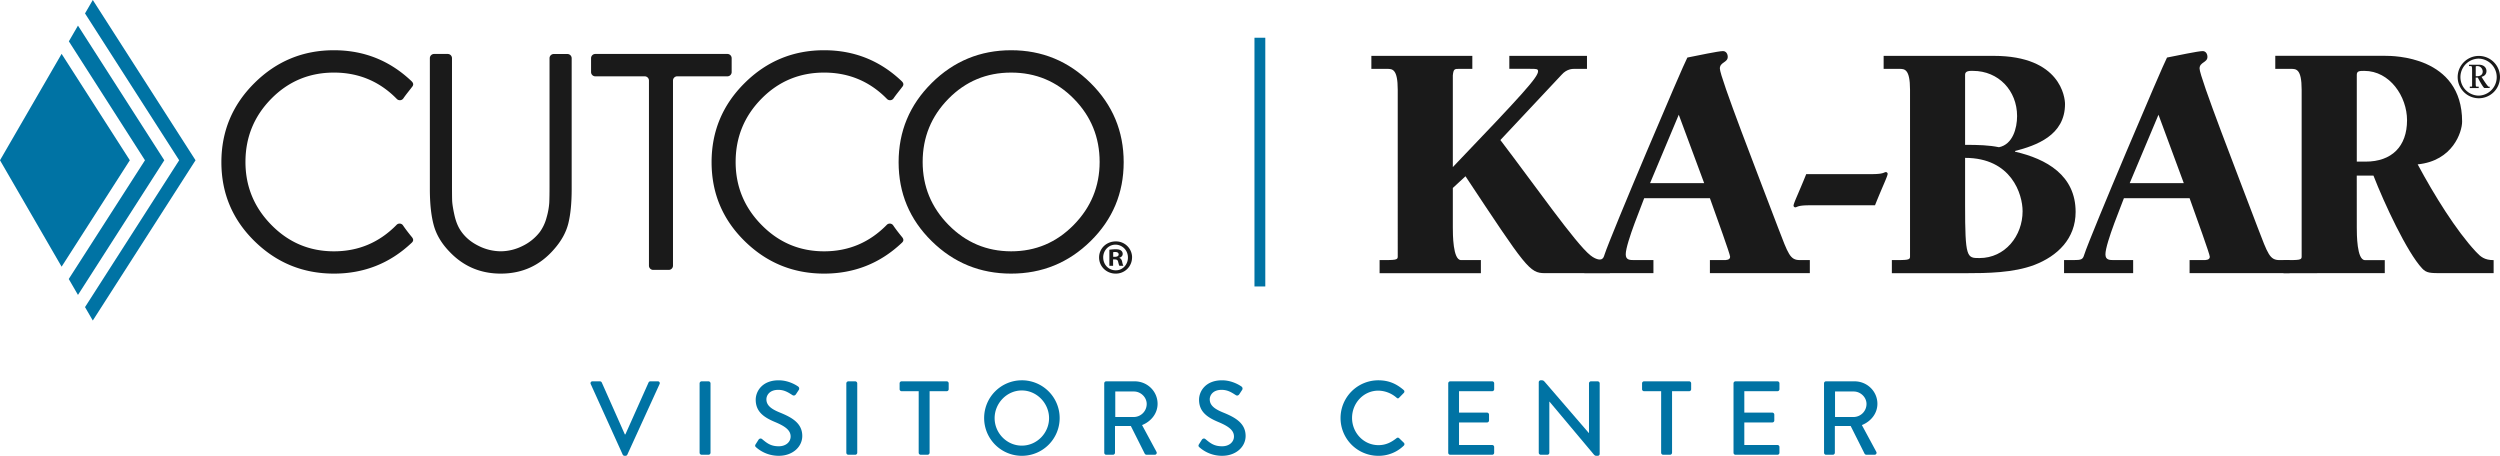
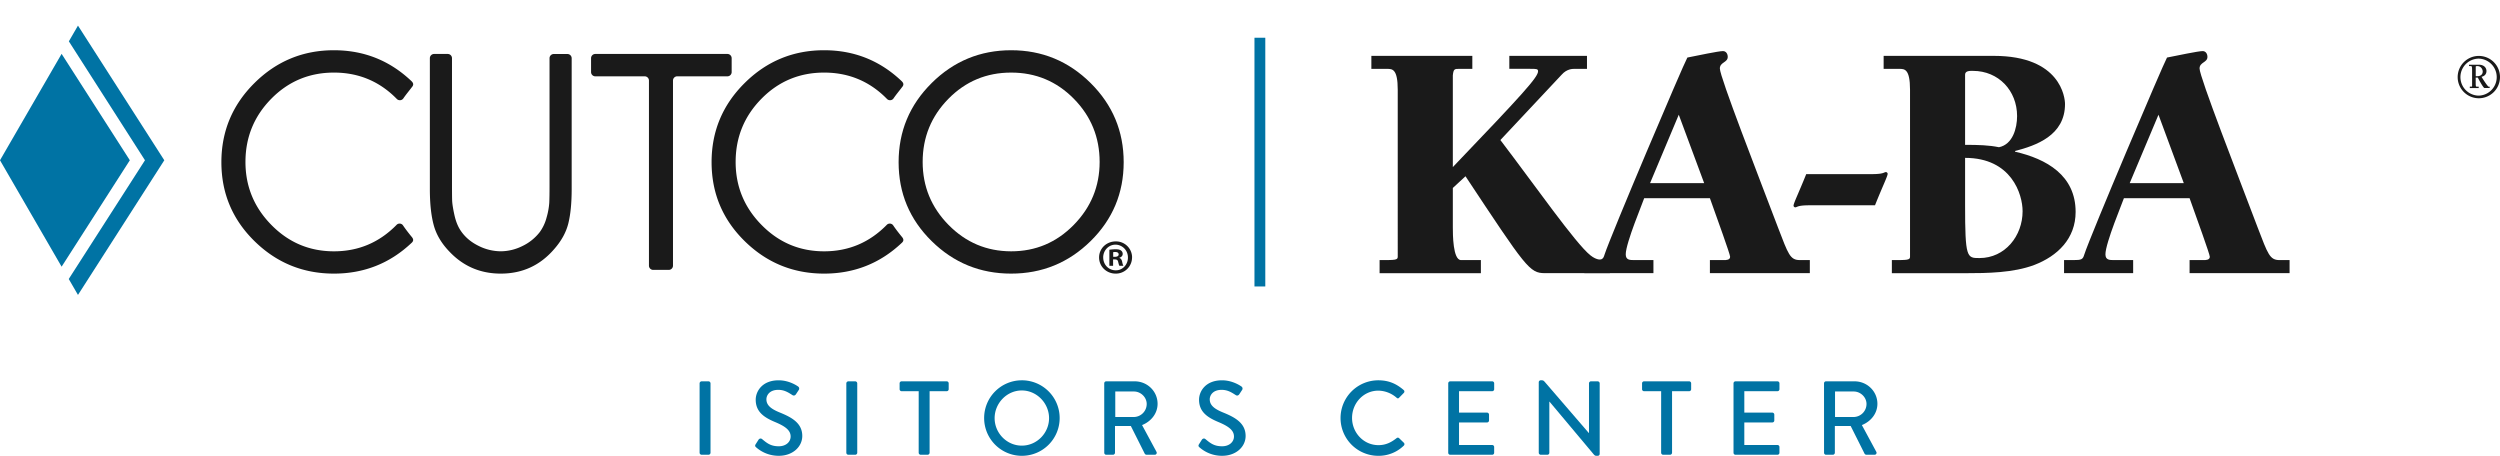
<svg xmlns="http://www.w3.org/2000/svg" id="Layer_1" data-name="Layer 1" viewBox="0 0 3600 656.37">
  <defs>
    <style>.cls-1{fill:#1a1a1a;}.cls-2{fill:#0073a4;}</style>
  </defs>
  <path class="cls-1" d="M644.77,77.71a6.1,6.1,0,0,1,6.1,6.1V262.87q0,17.75.19,25.16t3.23,21.24q3,13.83,9.11,22.89,9.11,13.6,25.24,21.65a72.14,72.14,0,0,0,32.46,8.05A70.59,70.59,0,0,0,752,354.42a69.5,69.5,0,0,0,25.25-20.2A62.67,62.67,0,0,0,787.14,313a99.92,99.92,0,0,0,3.8-21q.39-8.44.38-24.12v-184a6.1,6.1,0,0,1,6.1-6.1h19.69a6.1,6.1,0,0,1,6.1,6.1V272.36q0,29.68-4.75,49.07t-20.31,37.12Q767.78,394,721.1,394q-44.05,0-74-31.75Q630,344.54,624.49,323.9T619,272.36V83.81a6.11,6.11,0,0,1,6.1-6.1Z" />
  <path class="cls-1" d="M1546.35,142.26q-37.11-37.74-90.31-37.74t-90.31,37.74q-37.1,37.73-37.11,90.93,0,52.79,37.31,90.71t90.11,38q52.8,0,90.11-38t37.31-90.71q0-53.19-37.11-90.93M1341.6,119.57q47.64-47.2,114.44-47.22t114.44,47.22q47.63,47.22,47.62,114t-47.62,113.62Q1522.86,394,1456,394T1341.6,347.21Q1294,300.41,1294,233.59t47.62-114" />
  <path class="cls-1" d="M1047.52,77.71H857.23a6.1,6.1,0,0,0-6.1,6.1v20a6.1,6.1,0,0,0,6.1,6.1h71.16a6.1,6.1,0,0,1,6.1,6.1V382.55a6.11,6.11,0,0,0,6.11,6.1H963a6.11,6.11,0,0,0,6.11-6.1V116a6.1,6.1,0,0,1,6.1-6.1h72.28a6.1,6.1,0,0,0,6.1-6.1v-20A6.1,6.1,0,0,0,1047.52,77.71Z" />
  <path class="cls-1" d="M1603,369.78h2.54c3,0,5.34-1,5.34-3.4,0-2.1-1.55-3.51-4.92-3.51a14.07,14.07,0,0,0-3,.28Zm-.14,13h-5.37V359.62a65.33,65.33,0,0,1,8.89-.68c4.38,0,6.33.68,7.9,1.82a5.86,5.86,0,0,1,2.4,4.94c0,2.81-2.12,4.64-4.81,5.48v.27c2.26.73,3.4,2.54,4.09,5.66a20.54,20.54,0,0,0,1.7,5.64H1612c-.72-.85-1.14-2.83-1.85-5.64-.41-2.4-1.82-3.53-4.77-3.53h-2.54Zm-14.23-12c0,10.28,7.73,18.47,18,18.47,11,.16,19.12-10,17.37-21.45a18.19,18.19,0,0,0-16.11-15.43c-10.76-.91-19.3,7.73-19.3,18.41m41.56,0A23.27,23.27,0,0,1,1606.5,394c-13.24,0-23.81-10.28-23.81-23.24s10.57-23.13,24-23.13a23.14,23.14,0,0,1,23.52,23.13" />
  <path class="cls-1" d="M571,323.9q-37.34,38-90.11,38t-90.1-38q-37.33-37.9-37.32-90.71,0-53.19,37.12-90.93t90.3-37.74q53.21,0,90.31,37.74c.07.06.13.13.19.19a6.1,6.1,0,0,0,9.46-.8c3.71-5.56,10.41-13.5,12.27-16.17,3.15-3.5,1.86-6.17-.42-8.47Q545.84,72.35,480.86,72.35q-66.81,0-114.43,47.22t-47.63,114q0,66.82,47.63,113.62T480.86,394q64.9,0,111.7-44.17c2.67-2.32,3.48-4.93.43-8.58s-8.8-10.9-12.6-16.61a6,6,0,0,0-9.36-.81Z" />
  <path class="cls-1" d="M1276.86,323.9q-37.33,38-90.11,38t-90.11-38q-37.34-37.9-37.31-90.71,0-53.19,37.11-90.93t90.31-37.74q53.19,0,90.31,37.74l.19.19a6.1,6.1,0,0,0,9.46-.8c3.71-5.56,10.4-13.5,12.26-16.17,3.15-3.5,1.86-6.17-.42-8.47q-46.83-44.66-111.8-44.66-66.81,0-114.44,47.22t-47.62,114q0,66.82,47.62,113.62T1186.75,394q64.89,0,111.69-44.17c2.68-2.32,3.49-4.93.44-8.58s-8.81-10.9-12.61-16.61a6,6,0,0,0-9.36-.81Z" />
  <polygon class="cls-2" points="112.28 36.87 99.16 59.53 208.76 230.78 99 401.75 112.28 424.69 236.59 230.78 112.28 36.87" />
-   <path class="cls-2" d="M122.43,442.23h0l-.09-.17ZM133.63,0l-11.2,19.33L258,230.78,122.43,442.23l11.2,19.33L281.57,230.78Z" />
  <polygon class="cls-2" points="0 230.79 88.72 384.02 186.96 230.78 88.72 77.55 0 230.79" />
  <path class="cls-1" d="M2092.08,270.66v56.61c0,9.88,0,47.26,11.84,47.26h28.55v18.83H1986.62V374.53c22.68,0,26.12,0,26.12-4.84V129.17c0-30-7.87-30-15.27-30h-22.7V80.45h145.39V99.16h-18.71c-6.91,0-8.38,0-9.37,9.31V240.6c102-106.51,122.73-129.61,122.73-138,0-3.48-2.5-3.48-11.39-3.48h-30V80.45h111.83V99.16H2267c-2.44,0-10.84,0-18.2,8.39l-88.25,94.11c50.3,66,108.46,149.24,129.64,166,9.34,7.4,15.31,6.84,28.08,6.84v18.83h-93.63c-22.14,0-27.1-7.88-114.33-139.53Z" />
  <path class="cls-1" d="M2417.43,165.2l-41.34,98.51H2454Zm-49.78,120.18c-1.42,4.95-26.58,64.56-26.58,80.83,0,8.32,5.91,8.32,12.78,8.32h27.09v18.79h-99.51V374.53h13.31c11.82,0,13.8-.88,15.76-7.8,8.89-27.55,113.37-273.49,119.3-283.85,14.74-2.91,44.82-9.31,51.22-9.31,4.45,0,6.92,3.92,6.92,8.35,0,8.35-11.35,7.4-11.35,16.72,0,12.31,54.63,152.28,83.81,229.19,14.76,38.38,17.19,46.7,31.52,46.7h14.23v18.79H2462.26V374.53h20.26c2.95,0,8.86,0,8.86-4.8,0-3.52-18.72-55.25-29.12-84.35Z" />
  <path class="cls-1" d="M2695.55,250.73c17.7,0,17.23-2.92,20.21-2.92a2.67,2.67,0,0,1,2.46,2.44c0,3.48-7.42,18.27-18.22,45.37h-94.61c-17.77,0-17.28,2.93-20.23,2.93a2.57,2.57,0,0,1-2.46-2.4c0-3.52,7.39-18.28,18.26-45.42Z" />
  <path class="cls-1" d="M2829.73,294.73c0,76.88,2.49,76.88,20.67,76.88,37,0,62.14-32,62.14-67.44,0-24.19-15.81-76.84-82.81-76.84Zm0-86.15c19.18,0,34.47.48,48.79,3.43,19.69-4,26.09-27.14,26.09-44.85,0-36.5-26.58-65.09-63.55-65.09-3.88,0-11.33-.48-11.33,5.45ZM2712.44,80.45h158.67c96.63,0,102.51,60.6,102.51,69.36,0,45.41-41.89,59.81-71.94,67.61v1c45.29,10.43,87.21,34,87.21,86.75,0,38.42-26.07,63.61-59.64,76.41-30.06,11.31-67.48,11.83-99.52,11.83H2724.27V374.53c22.67,0,26.17,0,26.17-4.84V129.18c0-30-8-30-15.31-30h-22.69Z" />
  <path class="cls-1" d="M3108.22,165.2l-41.44,98.51h77.87Zm-49.77,120.18c-1.47,4.95-26.62,64.56-26.62,80.83,0,8.32,5.94,8.32,12.84,8.32h27.07v18.79h-99.5V374.53h13.29c11.79,0,13.75-.88,15.78-7.8,8.83-27.55,113.36-273.49,119.19-283.85,14.85-2.91,44.87-9.31,51.35-9.31,4.38,0,6.86,3.92,6.86,8.35,0,8.35-11.34,7.4-11.34,16.72,0,12.31,54.68,152.28,83.75,229.19,14.74,38.38,17.27,46.7,31.53,46.7H3297v18.79H3153V374.53h20.2c3,0,8.92,0,8.92-4.8,0-3.52-18.72-55.25-29.12-84.35Z" />
-   <path class="cls-1" d="M3393.78,232.73h12.75c37.46,0,59.61-21.71,59.61-59.61,0-34-24.64-71.05-61.58-71.05-6.42,0-10.78,0-10.78,5.49Zm0,94.58c0,9.84,0,47.26,11.74,47.26h28.55v18.79H3288.24V374.57c22.7,0,26.14,0,26.14-4.84V129.17c0-30-7.93-30-15.27-30H3276.4V80.4h158.7c10.32,0,110.35,0,110.35,94.71,0,14.75-13.27,56.57-64,61.57,23.55,43.86,55.17,95.07,83.75,125.69,6.87,7.36,12.32,12.2,25.63,12.2v18.79h-72.49c-19.19,0-24.06,0-30.54-6.92-21.66-23.15-54.69-94-70-133.53h-24.07Z" />
  <path class="cls-1" d="M3567.29,95.18c-1.05,0-2.24,0-2.24.88V109.7h2.47c3.62,0,7.6-1.8,7.6-6.72,0-2.38-1.83-7.8-7.83-7.8m-10.74,29.57h2.34c.73,0,.92-.2.92-.75V102.3c0-7-.35-7.12-2.07-7.12h-2.36v-2h14c7.69,0,11.13,4.5,11.13,9.13s-3,7.4-7.14,8.28c4.57,7.45,8.18,12.58,10,14.17h1.71v2h-7.4c-1.62,0-8.06-11.85-9.6-15h-3.09v6c0,7,.18,7.06,1.94,7.06h2.4v2h-12.84Zm12.6-40.34a26.65,26.65,0,0,0,0,53.29,26.65,26.65,0,0,0,0-53.29m0,57.08A30.48,30.48,0,1,1,3600,111.07a30.52,30.52,0,0,1-30.85,30.42" />
  <rect class="cls-2" x="1806.43" y="54.36" width="15.6" height="358.19" rx="0.13" />
-   <path class="cls-2" d="M850.66,553.06a2.67,2.67,0,0,1,2.56-3.93H864a3,3,0,0,1,2.56,1.67l33.23,74.76h.75l33.38-74.76a2.79,2.79,0,0,1,2.57-1.67h10.72a2.66,2.66,0,0,1,2.56,3.93L903.36,654.7a2.89,2.89,0,0,1-2.56,1.67h-1.52a3.11,3.11,0,0,1-2.57-1.67Z" />
  <path class="cls-2" d="M1007.42,552a3,3,0,0,1,2.87-2.88h10a3,3,0,0,1,2.86,2.88V652a3,3,0,0,1-2.86,2.86h-10a3,3,0,0,1-2.87-2.86Z" />
  <path class="cls-2" d="M1088.22,639.6l3.93-6.19c1.21-2,3.47-2.56,5.14-1.21,7.09,5.89,12.53,10.43,24.16,10.43,10.42,0,17.06-6.36,17.06-14.06,0-9.05-7.85-14.79-22.8-21-15.4-6.5-27.49-14.51-27.49-32,0-11.78,9.07-27.94,33.07-27.94,15.11,0,26.44,7.86,27.94,8.91a3.59,3.59,0,0,1,.91,5.14l-3.78,5.73c-1.2,2-3.17,2.87-5.28,1.52-5.89-3.78-11.63-7.55-20.39-7.55-12.68,0-17.06,8-17.06,13.59,0,8.6,6.64,13.89,19.18,19,17.51,7.09,32.47,15.39,32.47,33.82,0,15.71-14,28.55-33.68,28.55a49,49,0,0,1-32.47-11.93C1087.77,643.23,1086.56,642.16,1088.22,639.6Z" />
  <path class="cls-2" d="M1218.71,552a3,3,0,0,1,2.87-2.88h10a3,3,0,0,1,2.86,2.88V652a3,3,0,0,1-2.86,2.86h-10a3,3,0,0,1-2.87-2.86Z" />
  <path class="cls-2" d="M1322.92,563.34H1298.3a2.88,2.88,0,0,1-2.87-2.88V552a2.88,2.88,0,0,1,2.87-2.88h64.94a2.88,2.88,0,0,1,2.87,2.88v8.45a2.88,2.88,0,0,1-2.87,2.88h-24.61V652a3,3,0,0,1-2.87,2.86h-10a3,3,0,0,1-2.86-2.86Z" />
  <path class="cls-2" d="M1471.38,547.63a54.37,54.37,0,1,1-54.21,54.52A54.27,54.27,0,0,1,1471.38,547.63Zm0,94.08c21.6,0,39.26-18,39.26-39.56,0-21.44-17.66-39.88-39.26-39.88s-39.12,18.44-39.12,39.88C1432.26,623.74,1449.93,641.71,1471.38,641.71Z" />
  <path class="cls-2" d="M1590.09,552a2.88,2.88,0,0,1,2.87-2.88H1634c18.12,0,32.92,14.36,32.92,32.33,0,13.89-9.21,25.37-22.35,30.66l20.69,38.36a2.85,2.85,0,0,1-2.57,4.37h-11.32a3.22,3.22,0,0,1-3.18-2l-19.78-39.41h-22.81V652a3,3,0,0,1-2.87,2.86H1593a2.87,2.87,0,0,1-2.87-2.86Zm42.74,48.48a18.75,18.75,0,0,0,18.42-18.73c0-9.82-8.6-18-18.42-18H1606v36.7Z" />
  <path class="cls-2" d="M1726.62,639.6l3.93-6.19c1.21-2,3.47-2.56,5.14-1.21,7.09,5.89,12.53,10.43,24.16,10.43,10.42,0,17.06-6.36,17.06-14.06,0-9.05-7.85-14.79-22.8-21-15.4-6.5-27.49-14.51-27.49-32,0-11.78,9.07-27.94,33.08-27.94,15.1,0,26.43,7.86,27.94,8.91a3.58,3.58,0,0,1,.9,5.14l-3.77,5.73c-1.21,2-3.17,2.87-5.29,1.52-5.89-3.78-11.63-7.55-20.38-7.55-12.69,0-17.07,8-17.07,13.59,0,8.6,6.64,13.89,19.18,19,17.52,7.09,32.47,15.39,32.47,33.82,0,15.71-14,28.55-33.68,28.55a49,49,0,0,1-32.47-11.93C1726.17,643.23,1725,642.16,1726.62,639.6Z" />
  <path class="cls-2" d="M1984.72,547.63c15.26,0,26.29,5.13,36.55,14a2.78,2.78,0,0,1,.15,4.22l-6.64,6.79c-1.06,1.36-2.42,1.36-3.77,0a41,41,0,0,0-26.14-10.12c-21.59,0-37.91,18.14-37.91,39.28S1963.43,641,1985,641c11,0,18.74-4.37,26-10a2.71,2.71,0,0,1,3.61-.15l7,6.79a2.86,2.86,0,0,1-.15,4.07,51.81,51.81,0,0,1-36.7,14.66,54.37,54.37,0,1,1,0-108.74Z" />
  <path class="cls-2" d="M2085.47,552a2.88,2.88,0,0,1,2.88-2.88h60.4a2.87,2.87,0,0,1,2.87,2.88v8.45a2.87,2.87,0,0,1-2.87,2.88H2101v30.81h40.32a3,3,0,0,1,2.88,2.86v8.45a2.88,2.88,0,0,1-2.88,2.88H2101v32.47h47.72a2.86,2.86,0,0,1,2.87,2.87V652a2.86,2.86,0,0,1-2.87,2.86h-60.4a2.87,2.87,0,0,1-2.88-2.86Z" />
  <path class="cls-2" d="M2215.8,550.35a2.84,2.84,0,0,1,2.88-2.72h1.19c1.52,0,2.58,0,4.55,2.27l63.41,73.55h.32V552a2.87,2.87,0,0,1,2.86-2.88h9.67a3,3,0,0,1,2.87,2.88V653.64a2.85,2.85,0,0,1-2.87,2.73h-1.37c-1.5,0-2.56,0-4.37-2.11l-63.59-75.83h-.3V652a2.87,2.87,0,0,1-2.86,2.86h-9.51a3,3,0,0,1-2.88-2.86Z" />
  <path class="cls-2" d="M2392.06,563.34h-24.61a2.89,2.89,0,0,1-2.88-2.88V552a2.89,2.89,0,0,1,2.88-2.88h64.93a2.88,2.88,0,0,1,2.88,2.88v8.45a2.88,2.88,0,0,1-2.88,2.88h-24.62V652a3,3,0,0,1-2.86,2.86h-10a3,3,0,0,1-2.87-2.86Z" />
  <path class="cls-2" d="M2496.27,552a2.88,2.88,0,0,1,2.87-2.88h60.41a2.87,2.87,0,0,1,2.86,2.88v8.45a2.87,2.87,0,0,1-2.86,2.88h-47.73v30.81h40.33A3,3,0,0,1,2555,597v8.45a2.86,2.86,0,0,1-2.86,2.88h-40.33v32.47h47.73a2.85,2.85,0,0,1,2.86,2.87V652a2.86,2.86,0,0,1-2.86,2.86h-60.41a2.87,2.87,0,0,1-2.87-2.86Z" />
  <path class="cls-2" d="M2626.59,552a2.89,2.89,0,0,1,2.88-2.88h41.08c18.11,0,32.92,14.36,32.92,32.33,0,13.89-9.22,25.37-22.36,30.66l20.7,38.36a2.85,2.85,0,0,1-2.57,4.37h-11.33a3.2,3.2,0,0,1-3.17-2L2665,613.48h-22.81V652a3,3,0,0,1-2.86,2.86h-9.82a2.88,2.88,0,0,1-2.88-2.86Zm42.74,48.48a18.77,18.77,0,0,0,18.44-18.73c0-9.82-8.62-18-18.44-18h-26.88v36.7Z" />
</svg>